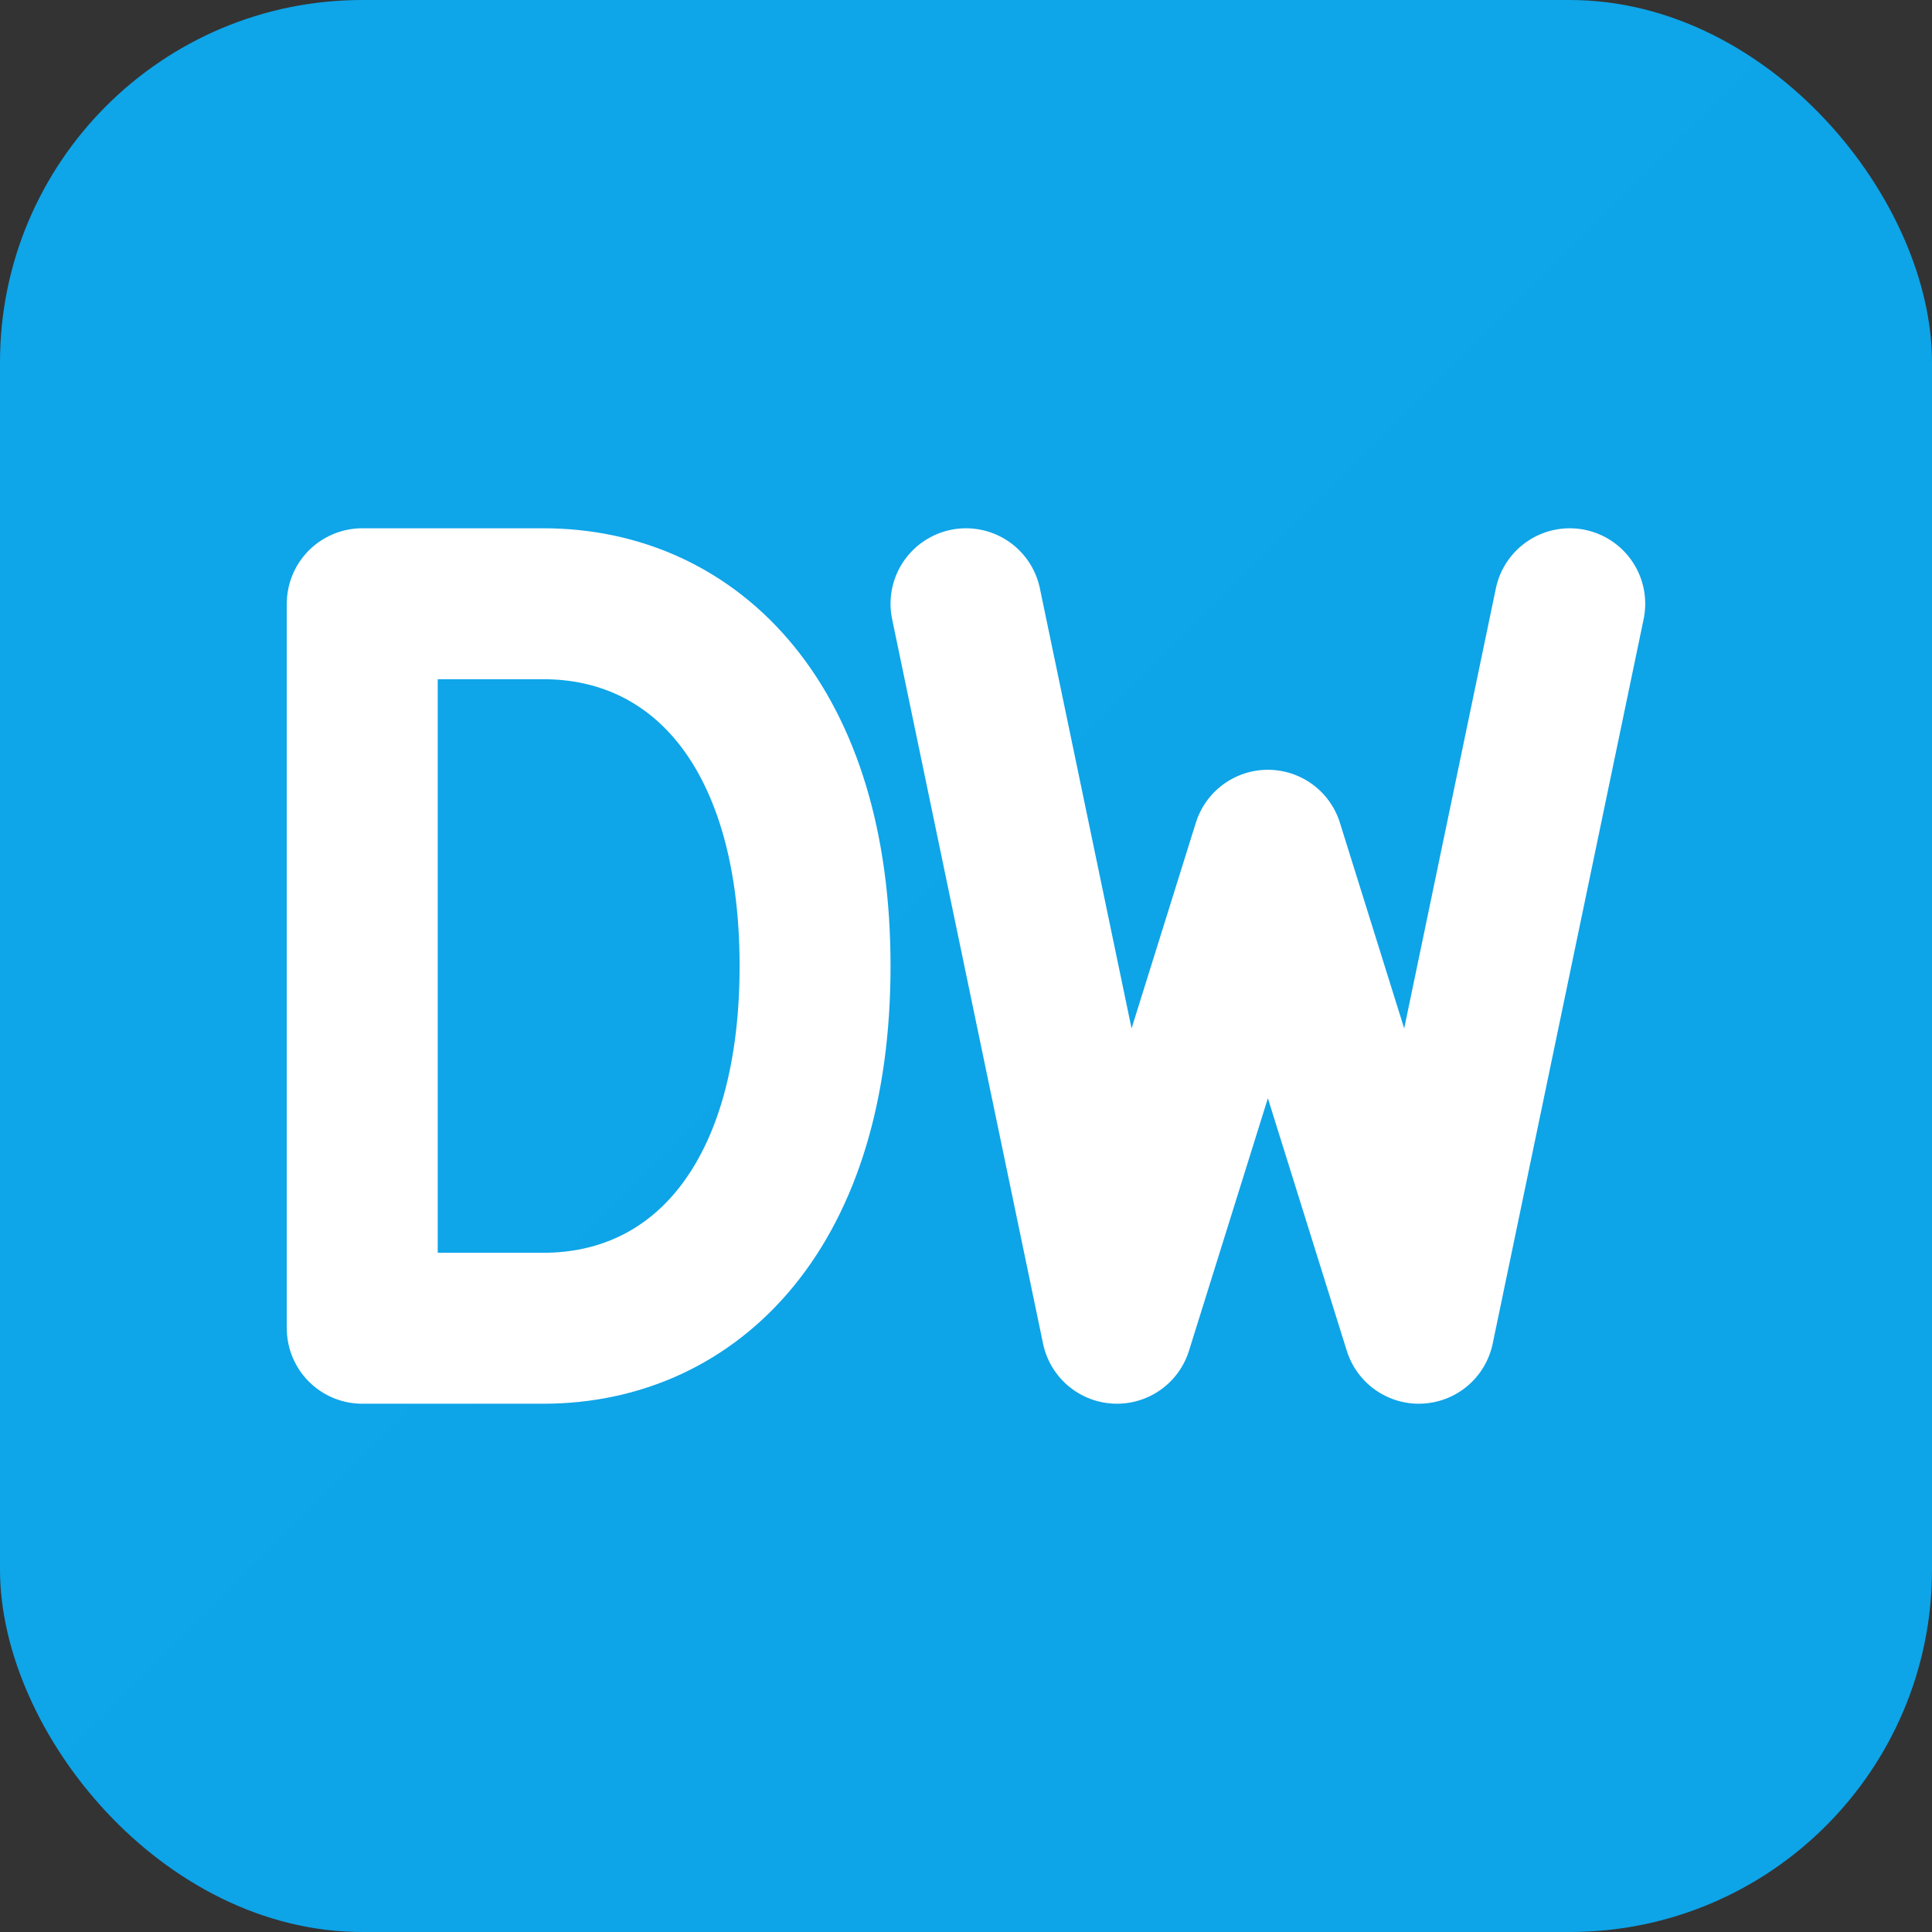
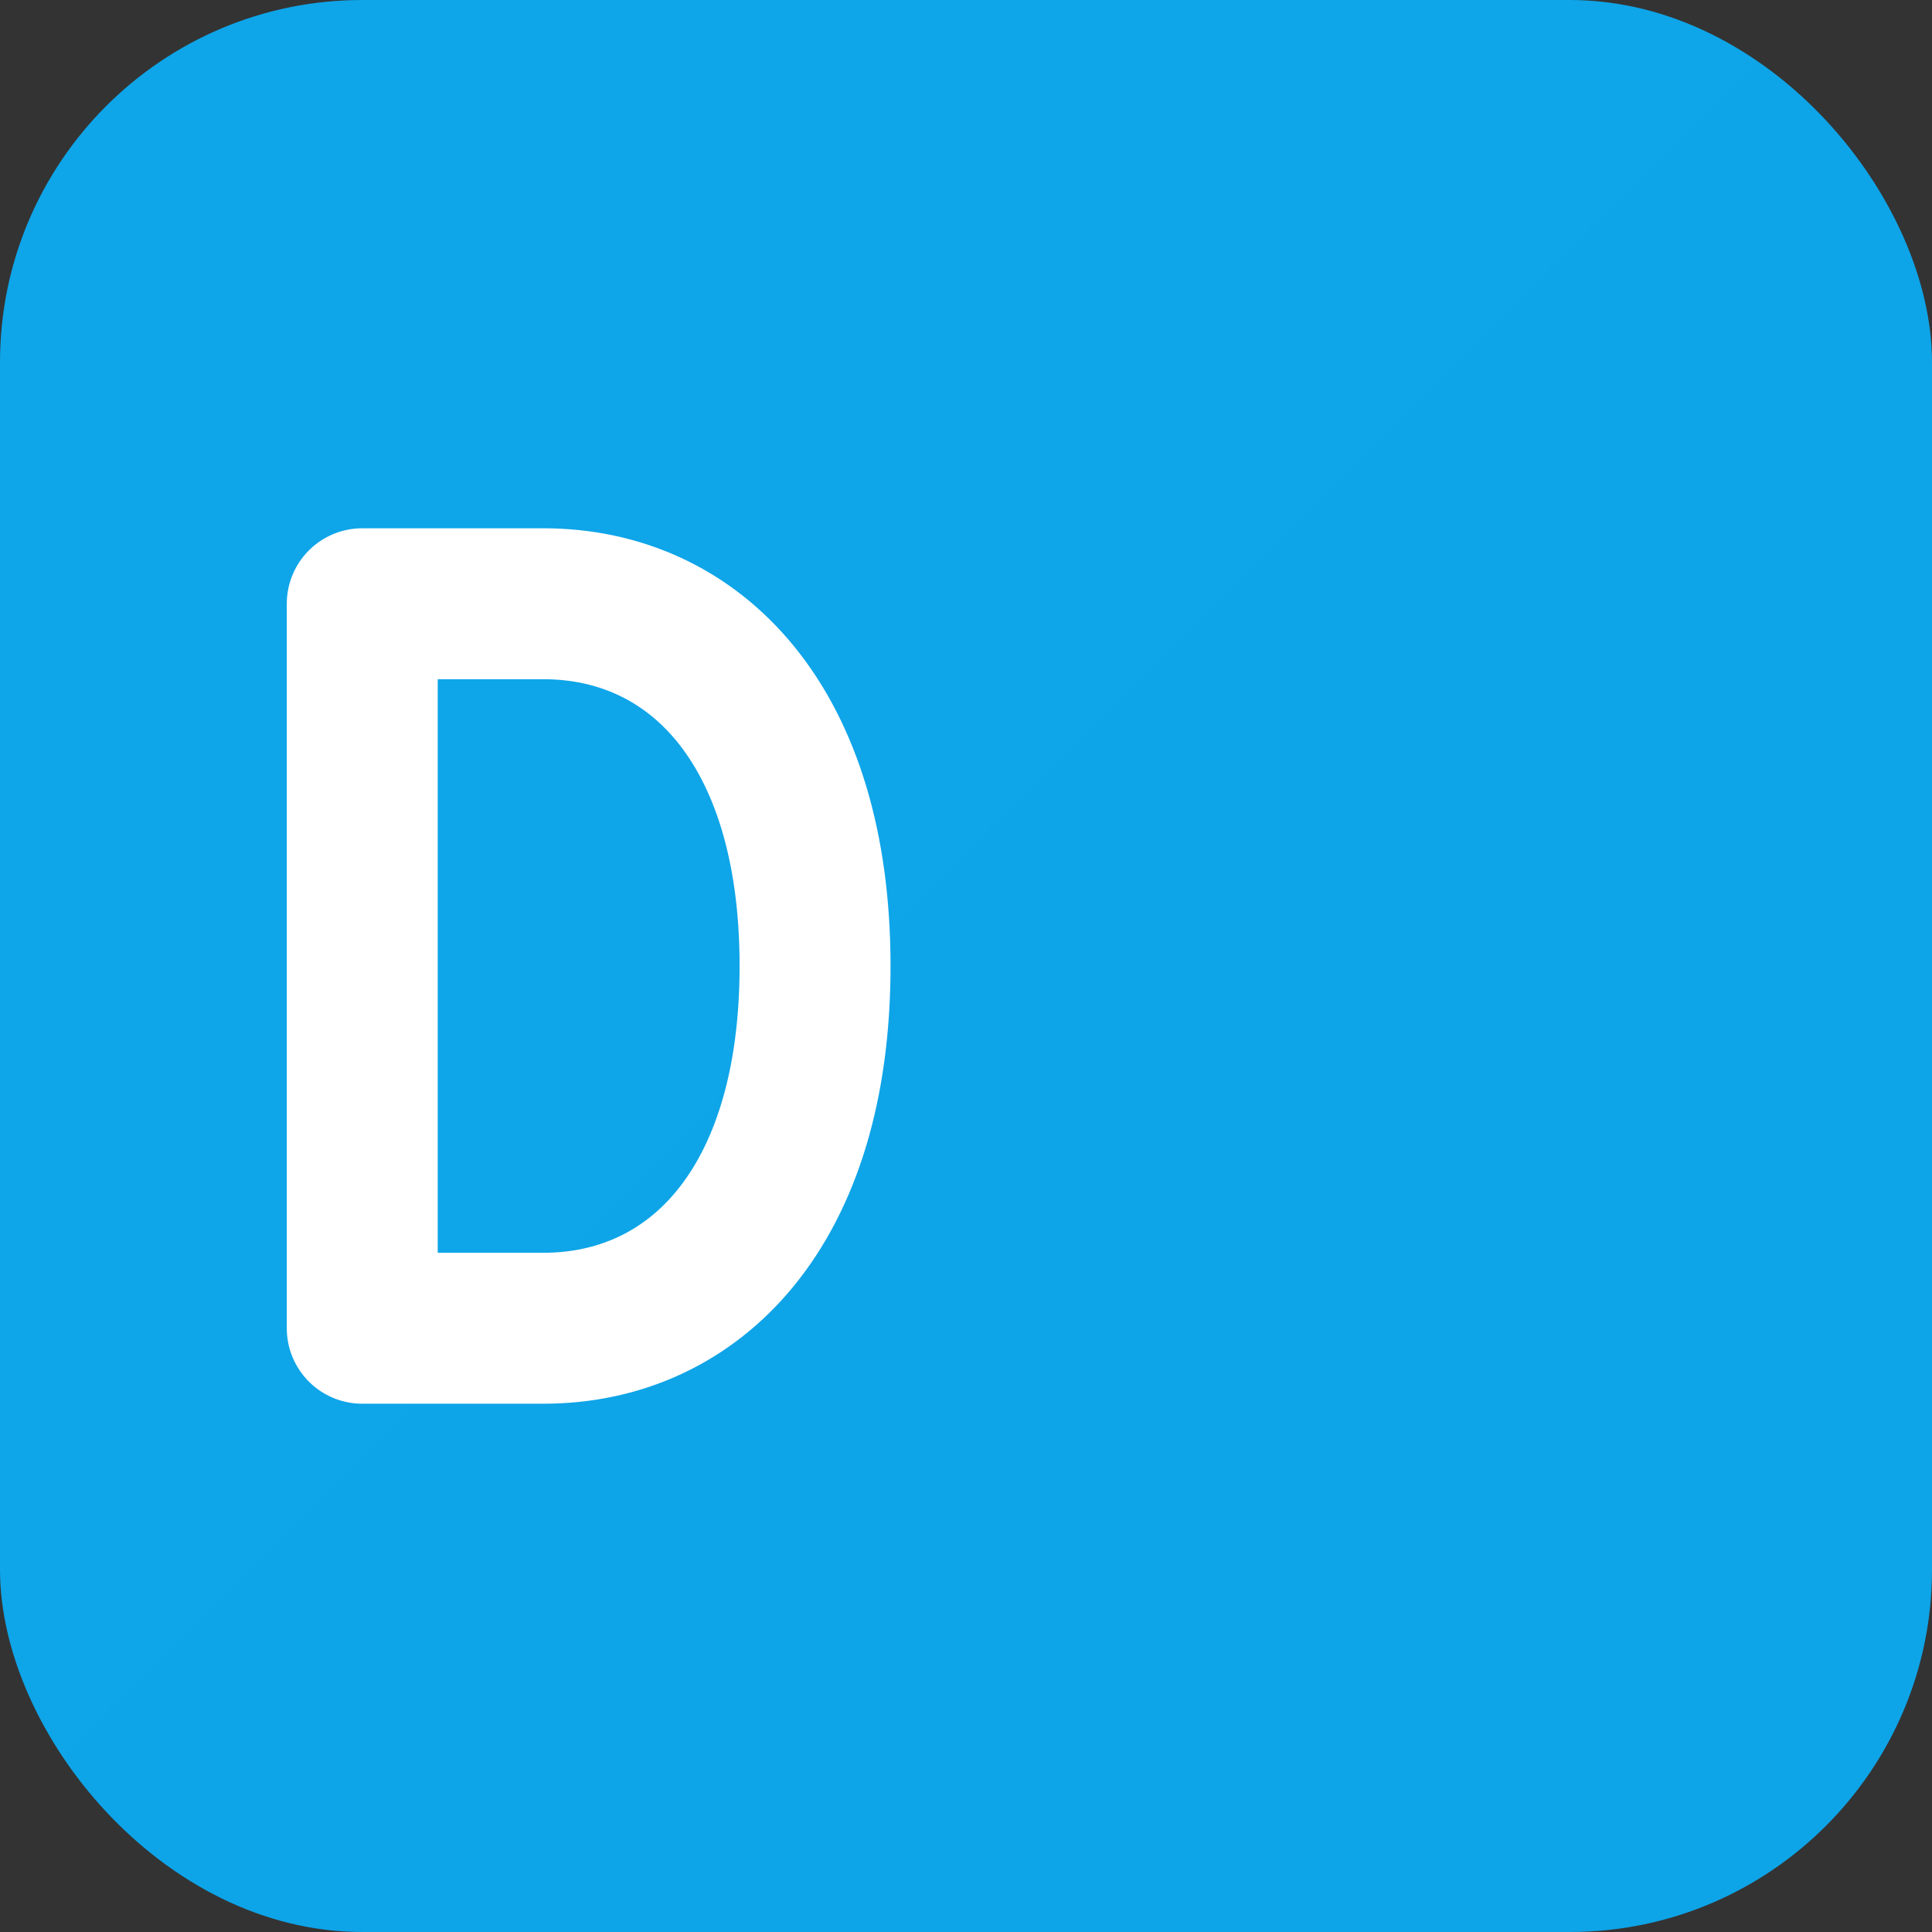
<svg xmlns="http://www.w3.org/2000/svg" width="32" height="32" viewBox="0 0 32 32" fill="none">
  <rect x="0" y="0" width="32" height="32" fill="#333333" stroke="none" />
  <defs>
    <linearGradient id="bg" x1="0" y1="0" x2="32" y2="32">
      <stop offset="0%" stop-color="#0EA5E9" />
      <stop offset="100%" stop-color="#0284C7" />
    </linearGradient>
  </defs>
  <rect width="32" height="32" rx="6" fill="url(#bg)" />
-   <path d="M6 10V22H9C11.5 22 13.5 20 13.5 16C13.5 12 11.5 10 9 10H6Z" stroke="white" stroke-width="2.5" stroke-linecap="round" stroke-linejoin="round" fill="none" />
-   <path d="M16 10L18.5 22L21 14L23.5 22L26 10" stroke="white" stroke-width="2.5" stroke-linecap="round" stroke-linejoin="round" fill="none" />
+   <path d="M6 10V22H9C11.5 22 13.5 20 13.5 16C13.5 12 11.5 10 9 10H6" stroke="white" stroke-width="2.5" stroke-linecap="round" stroke-linejoin="round" fill="none" />
</svg>